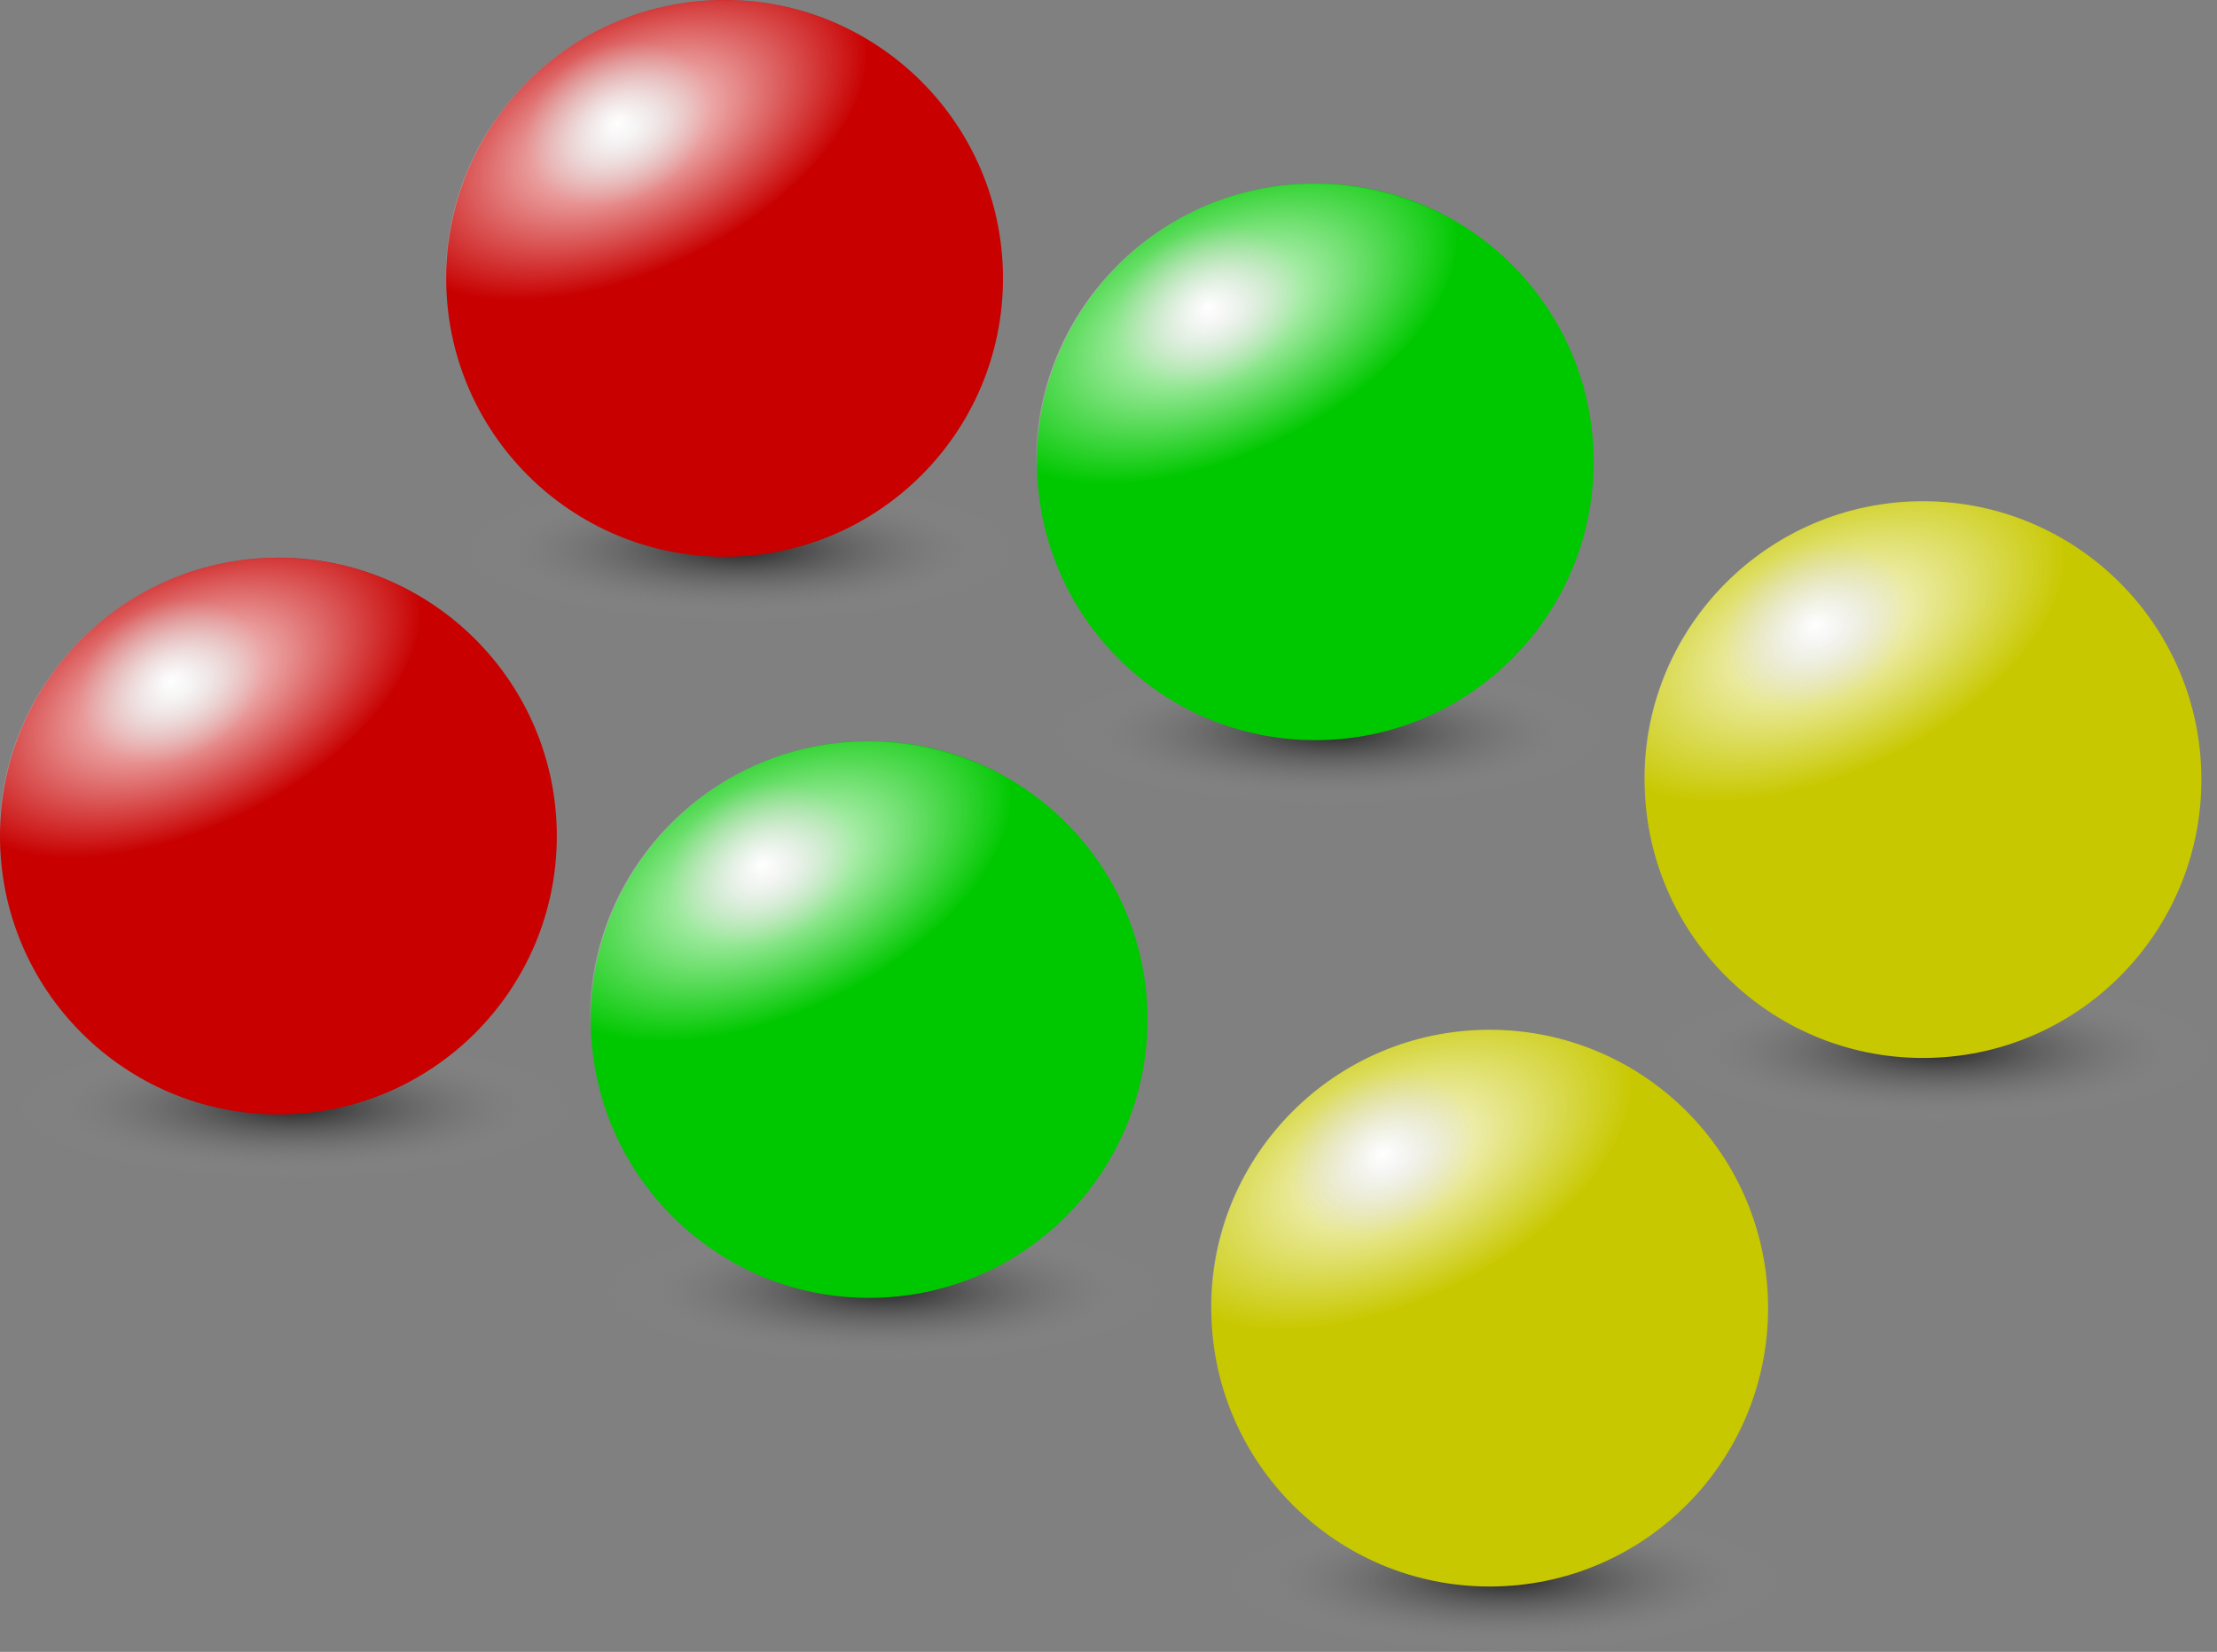
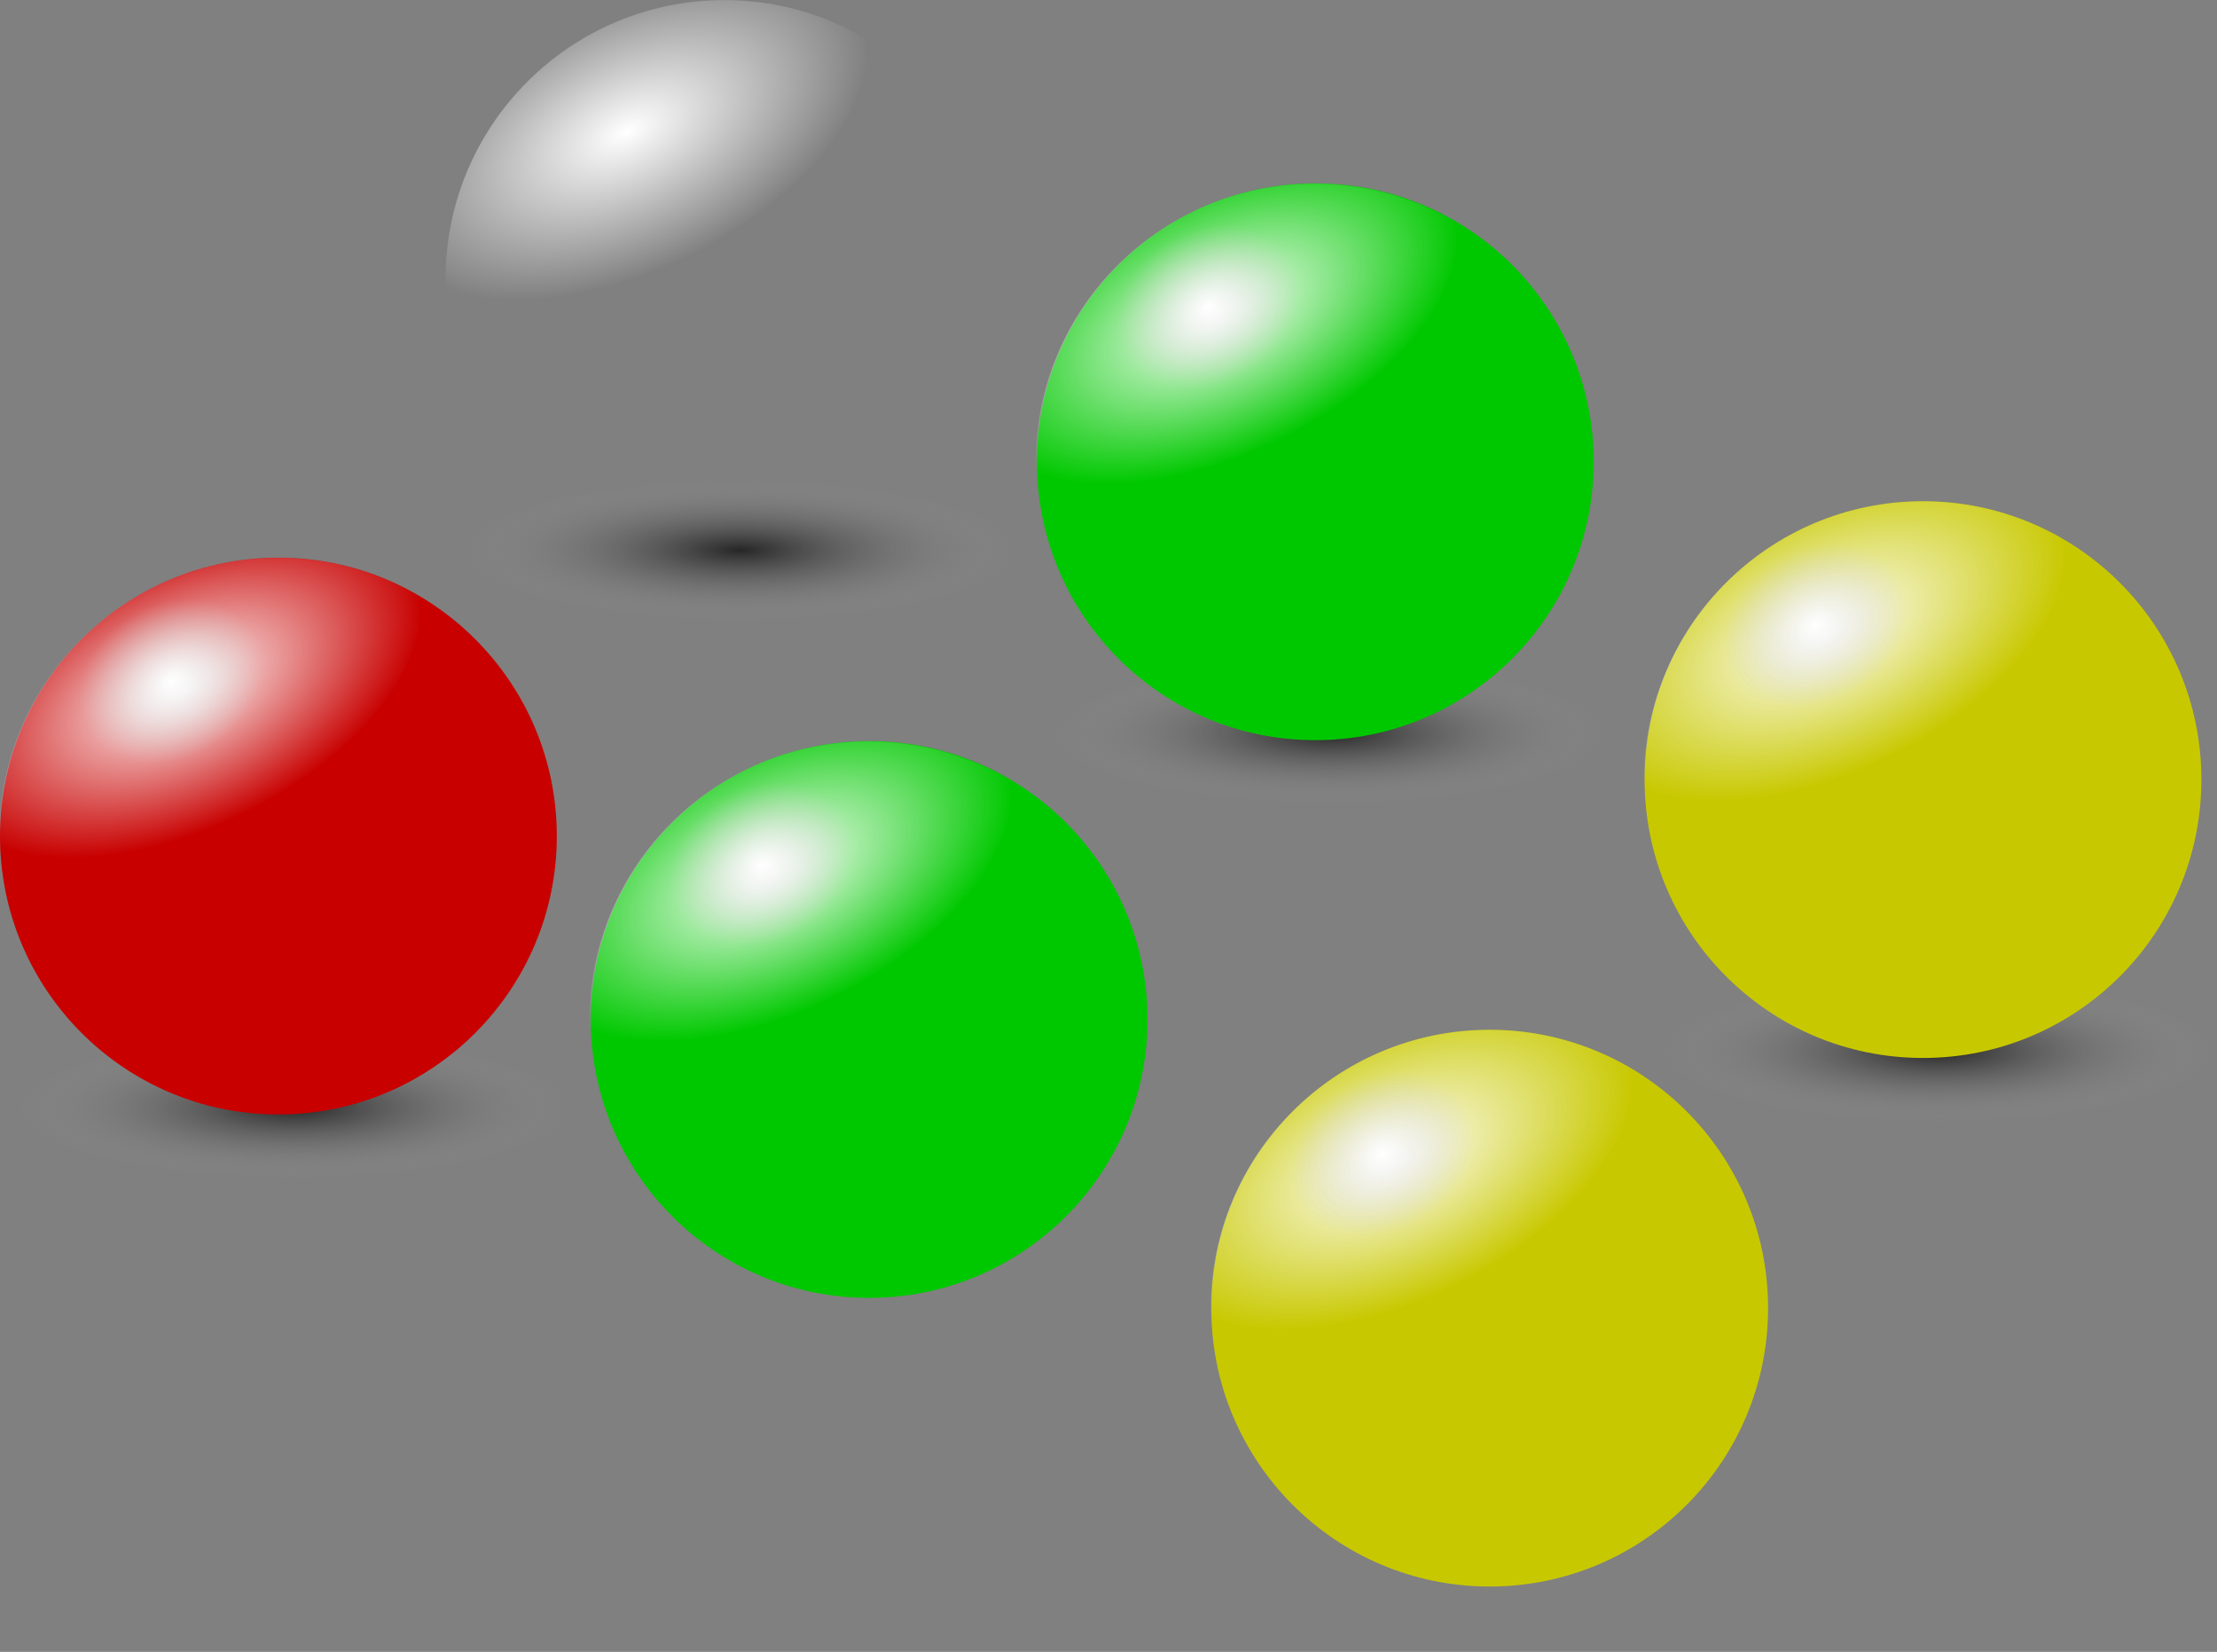
<svg xmlns="http://www.w3.org/2000/svg" xmlns:ns1="http://sodipodi.sourceforge.net/DTD/sodipodi-0.dtd" xmlns:ns2="http://www.inkscape.org/namespaces/inkscape" xmlns:xlink="http://www.w3.org/1999/xlink" width="183.641" height="136.84" version="1.1" id="svg52" ns1:docname="balls-red-green.svg" ns2:version="1.4 (e7c3feb100, 2024-10-09)">
  <rect width="100%" height="100%" fill="#808080" stroke="none" />
  <ns1:namedview pagecolor="#ffffff" bordercolor="#666666" borderopacity="1" objecttolerance="10" gridtolerance="10" guidetolerance="10" ns2:pageopacity="0" ns2:pageshadow="2" ns2:window-width="1422" ns2:window-height="720" id="namedview54" showgrid="false" ns2:current-layer="svg52" ns2:showpageshadow="2" ns2:pagecheckerboard="0" ns2:deskcolor="#d1d1d1" ns2:zoom="3.928356" ns2:cx="149.42638" ns2:cy="59.694183" ns2:window-x="0" ns2:window-y="0" ns2:window-maximized="1" />
  <defs id="defs22">
    <linearGradient ns2:collect="always" id="linearGradient906">
      <stop style="stop-color:#262626;stop-opacity:1" offset="0" id="stop902" />
      <stop style="stop-color:#999999;stop-opacity:0" offset="1" id="stop904" />
    </linearGradient>
    <marker id="id8" style="overflow:visible" orient="auto">
      <path transform="matrix(-0.8,0,0,-0.8,-10,0)" style="fill:#000000;stroke:#000000;stroke-width:1pt" d="M 0,0 5,-5 -12.5,0 5,5 Z" id="path2" ns2:connector-curvature="0" />
    </marker>
    <marker id="id7" style="overflow:visible" orient="auto">
-       <path transform="matrix(-0.8,0,0,-0.8,-10,0)" style="fill:#000000;stroke:#000000;stroke-width:1pt" d="M 0,0 5,-5 -12.5,0 5,5 Z" id="path5" ns2:connector-curvature="0" />
-     </marker>
+       </marker>
    <radialGradient id="id3" r="178.23" fx="331.18" fy="530" cx="331.2" cy="530" gradientTransform="matrix(0.191,0,0,0.125,-50.786,52.92)" xlink:href="#id1" gradientUnits="userSpaceOnUse" />
    <linearGradient id="id1">
      <stop offset="0" style="stop-color:white;stop-opacity:1" id="stop9" />
      <stop offset="1" style="stop-color:white;stop-opacity:0" id="stop11" />
    </linearGradient>
    <radialGradient id="id4" r="178.23" fx="331.18" fy="530" cx="331.2" cy="530" gradientTransform="matrix(0.045,0,0,0.036,52.756,56.853)" xlink:href="#id2" gradientUnits="userSpaceOnUse" />
    <linearGradient id="id2">
      <stop offset="0" style="stop-color:white;stop-opacity:1" id="stop15" />
      <stop offset="1" style="stop-color:#cecece;stop-opacity:0" id="stop17" />
    </linearGradient>
    <radialGradient id="id5" r="178.23" fx="331.18" fy="530" cx="331.2" cy="530" gradientTransform="matrix(0.176,0,0,0.115,-63.122,-21.776)" xlink:href="#id1" gradientUnits="userSpaceOnUse" />
    <radialGradient id="id6" r="178.23" fx="331.18" fy="530" cx="331.2" cy="530" gradientTransform="matrix(0.069,0,0,0.055,-9.991,4.066)" xlink:href="#id2" gradientUnits="userSpaceOnUse" />
    <radialGradient ns2:collect="always" xlink:href="#linearGradient906" id="radialGradient908" cx="72.921" cy="122.851" fx="72.921" fy="122.851" r="60.636" gradientTransform="matrix(0.381,0,0,0.098,82.432,48.724)" gradientUnits="userSpaceOnUse" />
    <radialGradient ns2:collect="always" xlink:href="#linearGradient906" id="radialGradient2847" gradientUnits="userSpaceOnUse" gradientTransform="matrix(0.381,0,0,0.098,33.5,33.532)" cx="72.921" cy="122.851" fx="72.921" fy="122.851" r="60.636" />
    <radialGradient ns2:collect="always" xlink:href="#id1" id="radialGradient2849" gradientUnits="userSpaceOnUse" gradientTransform="matrix(0.191,0,0,0.125,-68.37,-23.561)" cx="331.2" cy="530" fx="331.18" fy="530" r="178.23" />
    <radialGradient ns2:collect="always" xlink:href="#id2" id="radialGradient2851" gradientUnits="userSpaceOnUse" gradientTransform="matrix(0.045,0,0,0.036,21.247,17.417)" cx="331.2" cy="530" fx="331.18" fy="530" r="178.23" />
    <clipPath clipPathUnits="userSpaceOnUse" id="clipPath377">
      <ellipse id="circle379" style="color:#000000;overflow:visible;fill:#c80000;fill-opacity:1;stroke-width:0.381;stroke-linejoin:round" cy="56.52" cx="39.843" rx="32.438" ry="49.988" transform="matrix(0.611,0.791,-0.744,0.668,0,0)" />
    </clipPath>
    <clipPath clipPathUnits="userSpaceOnUse" id="clipPath431">
      <ellipse cx="108.67" cy="89.452" style="color:#000000;overflow:visible;fill:#b5c800;fill-opacity:1;stroke-width:0.381;stroke-linejoin:round" id="circle433" rx="32.438" ry="49.988" transform="matrix(0.611,0.791,-0.744,0.668,0,0)" />
    </clipPath>
    <radialGradient ns2:collect="always" xlink:href="#id2" id="radialGradient6" gradientUnits="userSpaceOnUse" gradientTransform="matrix(0.045,0,0,0.036,-35.503,36)" cx="331.2" cy="530" fx="331.18" fy="530" r="178.23" />
    <radialGradient ns2:collect="always" xlink:href="#id1" id="radialGradient7" gradientUnits="userSpaceOnUse" gradientTransform="matrix(0.191,0,0,0.125,-68.37,-23.561)" cx="331.2" cy="530" fx="331.18" fy="530" r="178.23" />
    <radialGradient ns2:collect="always" xlink:href="#linearGradient906" id="radialGradient8" gradientUnits="userSpaceOnUse" gradientTransform="matrix(0.381,0,0,0.098,-3.459,79.731)" cx="72.921" cy="122.851" fx="72.921" fy="122.851" r="60.636" />
    <radialGradient ns2:collect="always" xlink:href="#id2" id="radialGradient9" gradientUnits="userSpaceOnUse" gradientTransform="matrix(0.045,0,0,0.036,-3.994,75.435)" cx="331.2" cy="530" fx="331.18" fy="530" r="178.23" />
    <radialGradient ns2:collect="always" xlink:href="#id1" id="radialGradient10" gradientUnits="userSpaceOnUse" gradientTransform="matrix(0.191,0,0,0.125,-50.786,52.92)" cx="331.2" cy="530" fx="331.18" fy="530" r="178.23" />
    <radialGradient ns2:collect="always" xlink:href="#linearGradient906" id="radialGradient11" gradientUnits="userSpaceOnUse" gradientTransform="matrix(0.381,0,0,0.098,45.472,94.924)" cx="72.921" cy="122.851" fx="72.921" fy="122.851" r="60.636" />
    <radialGradient ns2:collect="always" xlink:href="#id2" id="radialGradient16" gradientUnits="userSpaceOnUse" gradientTransform="matrix(0.045,0,0,0.036,79.058,106.392)" cx="331.2" cy="530" fx="331.18" fy="530" r="178.23" />
    <radialGradient ns2:collect="always" xlink:href="#id1" id="radialGradient17" gradientUnits="userSpaceOnUse" gradientTransform="matrix(0.191,0,0,0.125,-68.37,-23.561)" cx="331.2" cy="530" fx="331.18" fy="530" r="178.23" />
    <radialGradient ns2:collect="always" xlink:href="#linearGradient906" id="radialGradient18" gradientUnits="userSpaceOnUse" gradientTransform="matrix(0.381,0,0,0.098,132.768,75.051)" cx="72.921" cy="122.851" fx="72.921" fy="122.851" r="60.636" />
    <radialGradient ns2:collect="always" xlink:href="#id2" id="radialGradient23" gradientUnits="userSpaceOnUse" gradientTransform="matrix(0.045,0,0,0.036,24.564,123.531)" cx="331.2" cy="530" fx="331.18" fy="530" r="178.23" />
    <radialGradient ns2:collect="always" xlink:href="#id1" id="radialGradient24" gradientUnits="userSpaceOnUse" gradientTransform="matrix(0.191,0,0,0.125,-68.37,-23.561)" cx="331.2" cy="530" fx="331.18" fy="530" r="178.23" />
    <radialGradient ns2:collect="always" xlink:href="#linearGradient906" id="radialGradient25" gradientUnits="userSpaceOnUse" gradientTransform="matrix(0.381,0,0,0.098,96.875,118.835)" cx="72.921" cy="122.851" fx="72.921" fy="122.851" r="60.636" />
  </defs>
  <ellipse style="color:#000000;clip-rule:nonzero;display:inline;overflow:visible;visibility:visible;opacity:1;isolation:auto;mix-blend-mode:normal;color-interpolation:sRGB;color-interpolation-filters:linearRGB;solid-color:#000000;solid-opacity:1;vector-effect:none;fill:url(#radialGradient908);fill-opacity:1;fill-rule:nonzero;stroke:none;stroke-width:2.019;stroke-linecap:butt;stroke-linejoin:miter;stroke-miterlimit:4;stroke-dasharray:none;stroke-dashoffset:0;stroke-opacity:1;marker:none;marker-start:none;marker-mid:none;marker-end:none;color-rendering:auto;image-rendering:auto;shape-rendering:auto;text-rendering:auto;enable-background:accumulate" id="path900" cx="110.208" cy="60.779" rx="23.097" ry="5.95" />
  <circle cx="108.951" cy="38.253" r="23.061" style="color:#000000;overflow:visible;fill:#00c800;fill-opacity:1;stroke-width:0.229;stroke-linejoin:round" id="circle24" />
  <ellipse cx="12.336" cy="118.948" rx="33.972" ry="22.197" transform="matrix(0.477,-0.366,0.53,0.283,31.695,-3.014)" style="color:#000000;overflow:visible;fill:url(#id3);stroke-width:0.38;stroke-linejoin:round" id="ellipse26" clip-path="url(#clipPath431)" />
  <ellipse cx="67.522" cy="75.788" rx="7.945" ry="6.354" transform="matrix(0.838,-0.545,0.571,0.821,0,0)" style="color:#000000;overflow:visible;fill:url(#id4);stroke-width:0.229;stroke-linejoin:round" id="ellipse28" />
  <ellipse ry="5.95" rx="23.097" cy="45.587" cx="61.277" id="ellipse2827" style="color:#000000;clip-rule:nonzero;display:inline;overflow:visible;visibility:visible;opacity:1;isolation:auto;mix-blend-mode:normal;color-interpolation:sRGB;color-interpolation-filters:linearRGB;solid-color:#000000;solid-opacity:1;vector-effect:none;fill:url(#radialGradient2847);fill-opacity:1;fill-rule:nonzero;stroke:none;stroke-width:2.019;stroke-linecap:butt;stroke-linejoin:miter;stroke-miterlimit:4;stroke-dasharray:none;stroke-dashoffset:0;stroke-opacity:1;marker:none;marker-start:none;marker-mid:none;marker-end:none;color-rendering:auto;image-rendering:auto;shape-rendering:auto;text-rendering:auto;enable-background:accumulate" />
-   <circle id="circle2829" style="color:#000000;overflow:visible;fill:#c80000;fill-opacity:1;stroke-width:0.229;stroke-linejoin:round" r="23.061" cy="23.061" cx="60.02" />
  <ellipse id="ellipse2831" style="color:#000000;overflow:visible;fill:url(#radialGradient2849);stroke-width:0.38;stroke-linejoin:round" transform="matrix(0.477,-0.366,0.53,0.283,31.695,-3.014)" ry="22.197" rx="33.972" cy="42.466" cx="-5.249" clip-path="url(#clipPath377)" />
-   <ellipse id="ellipse2833" style="color:#000000;overflow:visible;fill:url(#radialGradient2851);stroke-width:0.229;stroke-linejoin:round" transform="matrix(0.838,-0.545,0.571,0.821,0,0)" ry="6.354" rx="7.945" cy="36.352" cx="36.013" />
-   <ellipse style="color:#000000;clip-rule:nonzero;display:inline;overflow:visible;visibility:visible;opacity:1;isolation:auto;mix-blend-mode:normal;color-interpolation:sRGB;color-interpolation-filters:linearRGB;solid-color:#000000;solid-opacity:1;vector-effect:none;fill:url(#radialGradient11);fill-opacity:1;fill-rule:nonzero;stroke:none;stroke-width:2.019;stroke-linecap:butt;stroke-linejoin:miter;stroke-miterlimit:4;stroke-dasharray:none;stroke-dashoffset:0;stroke-opacity:1;marker:none;marker-start:none;marker-mid:none;marker-end:none;color-rendering:auto;image-rendering:auto;shape-rendering:auto;text-rendering:auto;enable-background:accumulate" id="ellipse1" cx="73.248" cy="106.979" rx="23.097" ry="5.95" />
  <circle cx="71.992" cy="84.453" r="23.061" style="color:#000000;overflow:visible;fill:#00c800;fill-opacity:1;stroke-width:0.229;stroke-linejoin:round" id="circle1" />
  <ellipse cx="12.336" cy="118.948" rx="33.972" ry="22.197" transform="matrix(0.477,-0.366,0.53,0.283,-5.264,43.186)" style="color:#000000;overflow:visible;fill:url(#radialGradient10);stroke-width:0.38;stroke-linejoin:round" id="ellipse2" clip-path="url(#clipPath431)" />
  <ellipse cx="10.772" cy="94.37" rx="7.945" ry="6.354" transform="matrix(0.838,-0.545,0.571,0.821,0,0)" style="color:#000000;overflow:visible;fill:url(#radialGradient9);stroke-width:0.229;stroke-linejoin:round" id="ellipse3" />
  <ellipse ry="5.95" rx="23.097" cy="91.786" cx="24.317" id="ellipse4" style="color:#000000;clip-rule:nonzero;display:inline;overflow:visible;visibility:visible;opacity:1;isolation:auto;mix-blend-mode:normal;color-interpolation:sRGB;color-interpolation-filters:linearRGB;solid-color:#000000;solid-opacity:1;vector-effect:none;fill:url(#radialGradient8);fill-opacity:1;fill-rule:nonzero;stroke:none;stroke-width:2.019;stroke-linecap:butt;stroke-linejoin:miter;stroke-miterlimit:4;stroke-dasharray:none;stroke-dashoffset:0;stroke-opacity:1;marker:none;marker-start:none;marker-mid:none;marker-end:none;color-rendering:auto;image-rendering:auto;shape-rendering:auto;text-rendering:auto;enable-background:accumulate" />
  <circle id="circle4" style="color:#000000;overflow:visible;fill:#c80000;fill-opacity:1;stroke-width:0.229;stroke-linejoin:round" r="23.061" cy="69.26" cx="23.061" />
  <ellipse id="ellipse5" style="color:#000000;overflow:visible;fill:url(#radialGradient7);stroke-width:0.38;stroke-linejoin:round" transform="matrix(0.477,-0.366,0.53,0.283,-5.264,43.186)" ry="22.197" rx="33.972" cy="42.466" cx="-5.249" clip-path="url(#clipPath377)" />
  <ellipse id="ellipse6" style="color:#000000;overflow:visible;fill:url(#radialGradient6);stroke-width:0.229;stroke-linejoin:round" transform="matrix(0.838,-0.545,0.571,0.821,0,0)" ry="6.354" rx="7.945" cy="54.935" cx="-20.737" />
  <ellipse ry="5.95" rx="23.097" cy="87.106" cx="160.544" id="ellipse14" style="color:#000000;clip-rule:nonzero;display:inline;overflow:visible;visibility:visible;opacity:1;isolation:auto;mix-blend-mode:normal;color-interpolation:sRGB;color-interpolation-filters:linearRGB;solid-color:#000000;solid-opacity:1;vector-effect:none;fill:url(#radialGradient18);fill-opacity:1;fill-rule:nonzero;stroke:none;stroke-width:2.019;stroke-linecap:butt;stroke-linejoin:miter;stroke-miterlimit:4;stroke-dasharray:none;stroke-dashoffset:0;stroke-opacity:1;marker:none;marker-start:none;marker-mid:none;marker-end:none;color-rendering:auto;image-rendering:auto;shape-rendering:auto;text-rendering:auto;enable-background:accumulate" />
  <circle id="circle14" style="color:#000000;overflow:visible;fill:#c8c800;fill-opacity:1;stroke-width:0.229;stroke-linejoin:round" r="23.061" cy="64.58" cx="159.288" />
  <ellipse id="ellipse15" style="color:#000000;overflow:visible;fill:url(#radialGradient17);stroke-width:0.38;stroke-linejoin:round" transform="matrix(0.477,-0.366,0.53,0.283,130.963,38.506)" ry="22.197" rx="33.972" cy="42.466" cx="-5.249" clip-path="url(#clipPath377)" />
  <ellipse id="ellipse16" style="color:#000000;overflow:visible;fill:url(#radialGradient16);stroke-width:0.229;stroke-linejoin:round" transform="matrix(0.838,-0.545,0.571,0.821,0,0)" ry="6.354" rx="7.945" cy="125.327" cx="93.824" />
-   <ellipse ry="5.95" rx="23.097" cy="130.89" cx="124.651" id="ellipse21" style="color:#000000;clip-rule:nonzero;display:inline;overflow:visible;visibility:visible;opacity:1;isolation:auto;mix-blend-mode:normal;color-interpolation:sRGB;color-interpolation-filters:linearRGB;solid-color:#000000;solid-opacity:1;vector-effect:none;fill:url(#radialGradient25);fill-opacity:1;fill-rule:nonzero;stroke:none;stroke-width:2.019;stroke-linecap:butt;stroke-linejoin:miter;stroke-miterlimit:4;stroke-dasharray:none;stroke-dashoffset:0;stroke-opacity:1;marker:none;marker-start:none;marker-mid:none;marker-end:none;color-rendering:auto;image-rendering:auto;shape-rendering:auto;text-rendering:auto;enable-background:accumulate" />
  <circle id="circle21" style="color:#000000;overflow:visible;fill:#c8c800;fill-opacity:1;stroke-width:0.229;stroke-linejoin:round" r="23.061" cy="108.364" cx="123.395" />
  <ellipse id="ellipse22" style="color:#000000;overflow:visible;fill:url(#radialGradient24);stroke-width:0.38;stroke-linejoin:round" transform="matrix(0.477,-0.366,0.53,0.283,95.07,82.29)" ry="22.197" rx="33.972" cy="42.466" cx="-5.249" clip-path="url(#clipPath377)" />
  <ellipse id="ellipse23" style="color:#000000;overflow:visible;fill:url(#radialGradient23);stroke-width:0.229;stroke-linejoin:round" transform="matrix(0.838,-0.545,0.571,0.821,0,0)" ry="6.354" rx="7.945" cy="142.466" cx="39.33" />
</svg>